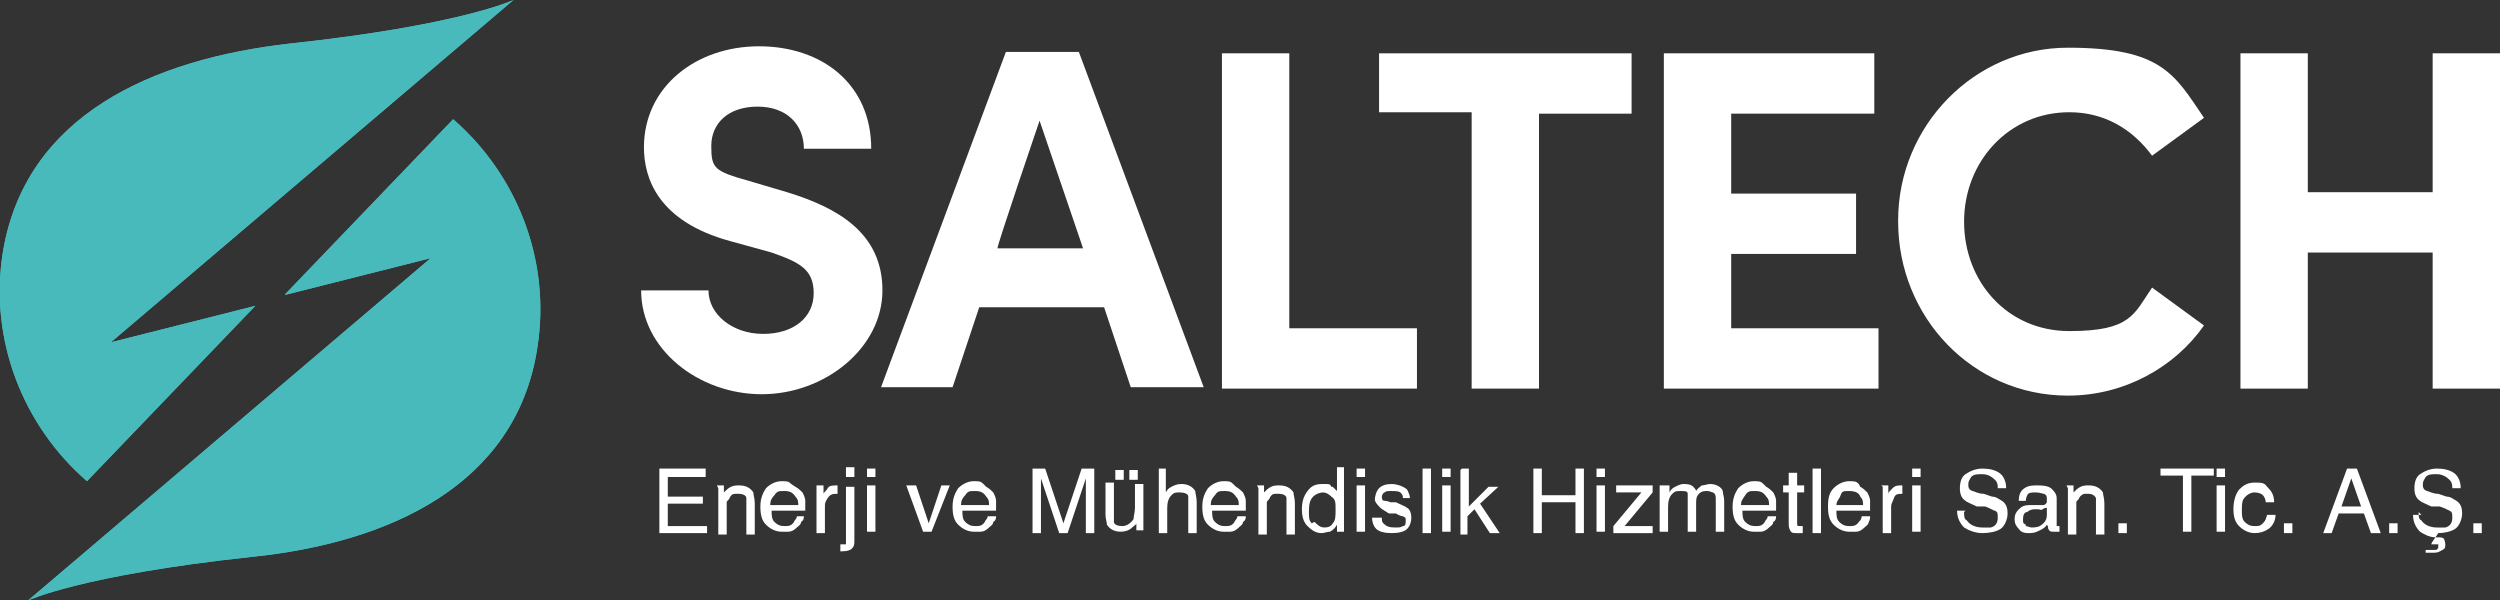
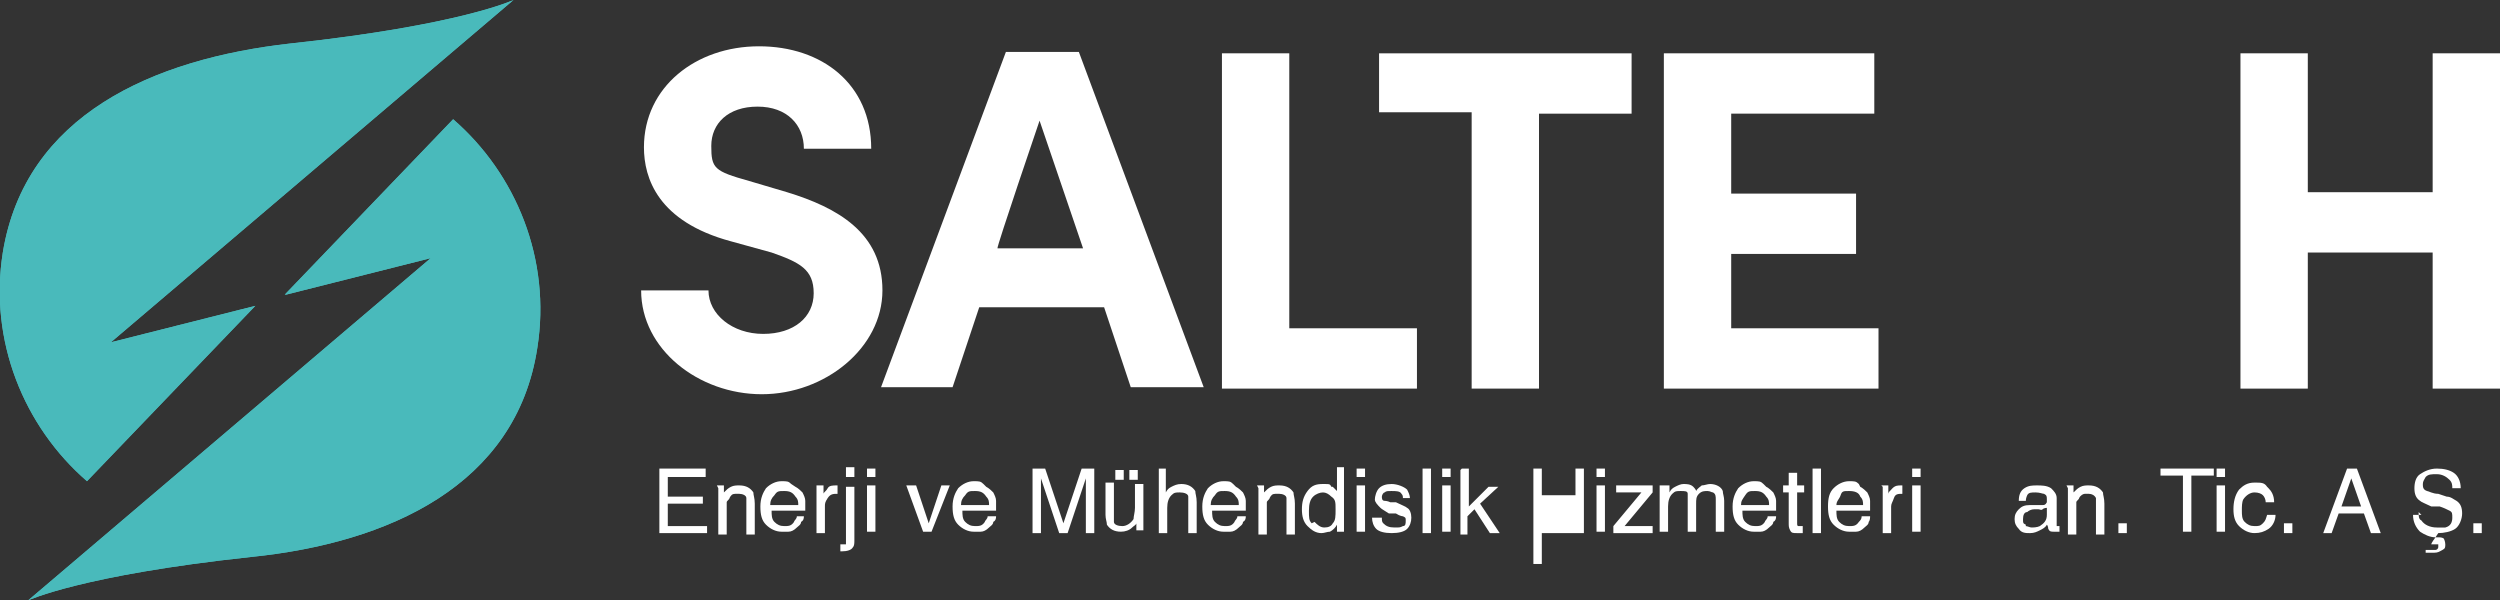
<svg xmlns="http://www.w3.org/2000/svg" id="katman_2" version="1.1" viewBox="0 0 178.2 42.8">
  <rect x="0" y="0" width="178.2" height="42.8" fill="#333333" stroke="none" />
  <defs>
    <style> .st0 { fill: #49babb; } .st1 { fill: #fff; } </style>
  </defs>
  <g id="katman_1">
    <g>
      <g>
        <g>
          <path class="st1" d="M47,33.4h3.3v.6h-2.7v1.4h2.5v.5h-2.5v1.6h2.8v.5h-3.4v-4.6Z" />
          <path class="st1" d="M51.1,34.6h.5v.5c.2-.2.3-.3.5-.4s.4-.1.6-.1c.5,0,.8.2,1,.5,0,.2.1.4.1.8v2.2h-.6v-2.1c0-.2,0-.4,0-.5,0-.2-.3-.3-.5-.3s-.2,0-.3,0c-.2,0-.3.1-.4.3,0,.1-.2.2-.2.3s0,.3,0,.5v1.8h-.6v-3.3h0Z" />
          <path class="st1" d="M56.7,34.7c.2.1.4.3.5.4.1.2.2.4.2.6,0,.2,0,.4,0,.7h-2.4c0,.3,0,.6.2.8s.4.3.7.3.5,0,.7-.3c0-.1.2-.2.2-.4h.5c0,.1,0,.3-.2.4,0,.2-.2.3-.3.4-.2.2-.4.3-.6.3-.1,0-.3,0-.5,0-.4,0-.8-.2-1.1-.5s-.4-.7-.4-1.3.2-1,.4-1.3c.3-.3.7-.5,1.1-.5s.5,0,.7.2h0ZM56.9,36c0-.2,0-.4-.2-.6-.2-.3-.4-.4-.8-.4s-.5,0-.7.3c-.2.2-.3.4-.3.7h1.9Z" />
          <path class="st1" d="M58.2,34.6h.5v.6c0-.1.2-.2.3-.4s.4-.2.6-.2h0s0,0,.1,0v.6s0,0,0,0h0c-.3,0-.5,0-.7.3s-.2.4-.2.6v1.9h-.6v-3.3h0Z" />
          <path class="st1" d="M59.8,38.8c.2,0,.4,0,.5,0,0,0,0-.2,0-.3v-3.8h.6v3.8c0,.2,0,.4-.1.5-.1.2-.4.3-.8.3h0s0,0-.1,0v-.5h0ZM60.9,34h-.6v-.7h.6v.7Z" />
          <path class="st1" d="M61.8,33.4h.6v.6h-.6v-.6ZM61.8,34.6h.6v3.3h-.6v-3.3Z" />
          <path class="st1" d="M65.3,34.6l.9,2.7.9-2.7h.6l-1.3,3.3h-.6l-1.2-3.3s.7,0,.6,0Z" />
          <path class="st1" d="M70.3,34.7c.2.1.4.3.5.4.1.2.2.4.2.6,0,.2,0,.4,0,.7h-2.4c0,.3,0,.6.2.8s.4.3.7.3.5,0,.7-.3c0-.1.2-.2.2-.4h.6c0,.1,0,.3-.2.4,0,.2-.2.3-.3.4-.2.2-.4.3-.6.3-.1,0-.3,0-.5,0-.4,0-.8-.2-1.1-.5s-.4-.7-.4-1.3.2-1,.4-1.3c.3-.3.7-.5,1.1-.5s.5,0,.7.2h0ZM70.5,36c0-.2,0-.4-.2-.6-.2-.3-.4-.4-.8-.4s-.5,0-.7.3c-.2.2-.3.4-.3.7h1.9Z" />
          <path class="st1" d="M73.6,33.4h.9l1.3,3.9,1.3-3.9h.9v4.6h-.6v-3.9l-1.3,3.9h-.6l-1.3-3.9h0v3.9h-.6v-4.6h0Z" />
          <path class="st1" d="M79.4,34.6v2.2c0,.2,0,.3,0,.4,0,.2.3.3.6.3s.6-.2.8-.5c0-.2.1-.5.1-.8v-1.7h.6v3.3h-.5v-.5c0,.1-.2.2-.3.3-.2.2-.5.3-.8.3-.5,0-.8-.2-1-.5,0-.2-.1-.4-.1-.7v-2.3h.6,0ZM79.5,33.5h.6v.7h-.6v-.7ZM80.5,33.5h.6v.7h-.6v-.7Z" />
          <path class="st1" d="M82.5,33.4h.6v1.7c.1-.2.2-.3.4-.4.2-.1.4-.2.7-.2.5,0,.8.2,1,.5,0,.2.1.4.1.8v2.2h-.6v-2.1c0-.2,0-.4,0-.5,0-.2-.3-.3-.6-.3s-.4,0-.6.2-.3.5-.3.9v1.8h-.6v-4.6h0Z" />
          <path class="st1" d="M88.1,34.7c.2.1.4.3.5.4.1.2.2.4.2.6,0,.2,0,.4,0,.7h-2.4c0,.3,0,.6.2.8s.4.3.7.3.5,0,.7-.3c0-.1.2-.2.2-.4h.6c0,.1,0,.3-.2.4,0,.2-.2.3-.3.4-.2.2-.4.3-.6.3-.1,0-.3,0-.5,0-.4,0-.8-.2-1.1-.5s-.4-.7-.4-1.3.2-1,.4-1.3c.3-.3.7-.5,1.1-.5s.5,0,.7.2ZM88.3,36c0-.2,0-.4-.2-.6-.2-.3-.4-.4-.8-.4s-.5,0-.7.3c-.2.2-.3.4-.3.7h1.9Z" />
          <path class="st1" d="M89.6,34.6h.5v.5c.2-.2.3-.3.5-.4s.4-.1.6-.1c.5,0,.8.2,1,.5,0,.2.1.4.1.8v2.2h-.6v-2.1c0-.2,0-.4,0-.5,0-.2-.3-.3-.5-.3s-.2,0-.3,0c-.2,0-.3.1-.4.3,0,.1-.2.2-.2.3s0,.3,0,.5v1.8h-.6v-3.3h0Z" />
          <path class="st1" d="M95,34.7c0,0,.2.2.3.3v-1.7h.5v4.6h-.5v-.5c-.1.2-.3.4-.5.5-.2,0-.4.1-.6.1-.4,0-.7-.2-1-.5-.3-.3-.4-.7-.4-1.2s.1-.9.4-1.3.6-.5,1.1-.5.5,0,.6.2h0ZM93.7,37.2c.2.2.4.4.7.4s.5-.1.6-.3c.2-.2.2-.5.2-1s0-.7-.3-.9c-.2-.2-.4-.3-.6-.3s-.5.1-.7.3-.3.5-.3,1,0,.7.2.9h0Z" />
          <path class="st1" d="M96.7,33.4h.6v.6h-.6v-.6ZM96.7,34.6h.6v3.3h-.6v-3.3Z" />
          <path class="st1" d="M98.5,36.9c0,.2,0,.3.1.4.2.2.4.3.8.3s.4,0,.6-.1c.2,0,.2-.2.2-.4s0-.2-.2-.3c0,0-.2,0-.5-.2h-.5c-.3-.2-.5-.3-.6-.4-.2-.2-.4-.4-.4-.6s.1-.6.3-.8c.2-.2.5-.3.9-.3s.9.2,1.1.4c.1.2.2.4.2.6h-.5c0-.1,0-.2-.1-.3-.1-.2-.4-.2-.7-.2s-.4,0-.5.1c-.1,0-.2.2-.2.3s0,.3.2.3c0,0,.2,0,.4.1h.4c.4.2.7.3.8.4.2.1.3.4.3.7s-.1.6-.3.8c-.2.2-.6.3-1.1.3s-.9-.1-1.1-.3-.3-.5-.3-.8h.6Z" />
          <path class="st1" d="M101.4,33.4h.6v4.6h-.6v-4.6Z" />
          <path class="st1" d="M102.8,33.4h.6v.6h-.6v-.6ZM102.8,34.6h.6v3.3h-.6v-3.3Z" />
          <path class="st1" d="M104.2,33.4h.5v2.7l1.4-1.4h.7l-1.3,1.2,1.4,2.1h-.7l-1.1-1.7-.5.5v1.3h-.5v-4.6h0Z" />
-           <path class="st1" d="M109.3,33.4h.6v1.9h2.4v-1.9h.6v4.6h-.6v-2.2h-2.4v2.2h-.6v-4.6Z" />
+           <path class="st1" d="M109.3,33.4h.6v1.9h2.4v-1.9h.6v4.6h-.6h-2.4v2.2h-.6v-4.6Z" />
          <path class="st1" d="M113.8,33.4h.6v.6h-.6v-.6ZM113.8,34.6h.6v3.3h-.6v-3.3Z" />
          <path class="st1" d="M115,37.5l2-2.4h-1.8v-.5h2.6v.5l-2,2.4h2v.5h-2.8v-.4Z" />
          <path class="st1" d="M118.4,34.6h.6v.5c.1-.2.2-.3.4-.4.2-.1.4-.2.6-.2s.5,0,.7.2c0,0,.2.2.2.3.1-.2.3-.3.4-.4.2,0,.4-.1.6-.1.4,0,.8.2.9.5,0,.2.1.4.1.7v2.2h-.6v-2.3c0-.2,0-.4-.2-.5-.1,0-.2-.1-.4-.1s-.4,0-.6.2c-.2.2-.2.4-.2.7v2h-.6v-2.2c0-.2,0-.4,0-.5,0-.2-.2-.2-.5-.2s-.4,0-.6.2-.3.5-.3.9v1.8h-.6v-3.3h0Z" />
          <path class="st1" d="M125.9,34.7c.2.1.4.3.5.4.1.2.2.4.2.6,0,.2,0,.4,0,.7h-2.4c0,.3,0,.6.2.8s.4.3.7.3.5,0,.7-.3c0-.1.2-.2.2-.4h.6c0,.1,0,.3-.2.4,0,.2-.2.3-.3.4-.2.2-.4.3-.6.3-.1,0-.3,0-.5,0-.4,0-.8-.2-1.1-.5s-.4-.7-.4-1.3.2-1,.4-1.3c.3-.3.7-.5,1.1-.5s.5,0,.7.2h0ZM126.1,36c0-.2,0-.4-.2-.6-.2-.3-.4-.4-.8-.4s-.5,0-.7.3-.3.4-.3.7h1.9Z" />
          <path class="st1" d="M127.5,33.7h.6v.9h.5v.5h-.5v2.2c0,.1,0,.2.1.2,0,0,.1,0,.2,0h0s0,0,.1,0v.5c0,0-.1,0-.2,0,0,0-.1,0-.2,0-.3,0-.4,0-.5-.2s-.1-.3-.1-.5v-2.2h-.4v-.5h.4s0-.9,0-.9Z" />
          <path class="st1" d="M129.2,33.4h.6v4.6h-.6v-4.6Z" />
          <path class="st1" d="M132.6,34.7c.2.1.4.3.5.4.1.2.2.4.2.6,0,.2,0,.4,0,.7h-2.4c0,.3,0,.6.2.8s.4.3.7.3.5,0,.7-.3c.1-.1.2-.2.2-.4h.6c0,.1,0,.3-.1.4,0,.2-.2.3-.3.4-.2.2-.4.3-.6.3-.1,0-.3,0-.5,0-.4,0-.8-.2-1.1-.5s-.4-.7-.4-1.3.1-1,.4-1.3c.3-.3.7-.5,1.1-.5s.5,0,.7.2h0ZM132.8,36c0-.2,0-.4-.2-.6-.1-.3-.4-.4-.8-.4s-.5,0-.6.3-.3.4-.3.7h1.9Z" />
          <path class="st1" d="M134.1,34.6h.5v.6c0-.1.1-.2.3-.4.2-.2.4-.2.6-.2h0s0,0,.1,0v.6s0,0,0,0h0c-.3,0-.5,0-.6.3s-.2.4-.2.6v1.9h-.6v-3.3h0Z" />
          <path class="st1" d="M136.3,33.4h.6v.6h-.6v-.6ZM136.3,34.6h.6v3.3h-.6v-3.3Z" />
-           <path class="st1" d="M140,36.5c0,.3,0,.5.2.6.2.3.6.5,1.1.5s.4,0,.6,0c.4-.1.5-.4.5-.7s0-.4-.2-.5c-.1,0-.4-.2-.7-.3h-.6c-.4-.2-.7-.3-.8-.4-.3-.2-.4-.5-.4-.9s.1-.8.4-1,.7-.4,1.2-.4.9.1,1.2.3.5.6.5,1.1h-.6c0-.2,0-.4-.2-.6-.2-.2-.5-.4-.9-.4s-.6,0-.8.2c-.1.2-.2.3-.2.5s0,.4.3.5c.1,0,.4.2.8.2l.6.2c.3,0,.5.2.7.3.3.2.4.5.4.9s-.2.9-.5,1.1-.8.3-1.3.3-1-.2-1.3-.4c-.3-.3-.5-.7-.5-1.2h.6,0Z" />
          <path class="st1" d="M145.6,36c.1,0,.2,0,.3-.2,0,0,0-.1,0-.2,0-.2,0-.3-.2-.4-.1,0-.3-.1-.6-.1s-.5,0-.6.2c0,0-.1.2-.1.4h-.5c0-.4.1-.7.4-.9.3-.2.6-.2.9-.2s.7,0,1,.2c.2.2.4.4.4.7v1.9c0,0,0,.1,0,.1,0,0,0,0,.1,0h0s0,0,.1,0v.4c0,0-.1,0-.2,0h-.2c-.2,0-.3,0-.4-.2,0,0,0-.2-.1-.3-.1.2-.3.3-.5.4-.2.1-.4.2-.7.2s-.6,0-.8-.3c-.2-.2-.3-.4-.3-.7s.1-.5.3-.7c.2-.2.4-.3.8-.3h.9c0-.1,0-.1,0-.1ZM144.4,37.5c.1,0,.3.1.4.1s.4,0,.6-.1c.3-.2.5-.4.5-.8v-.5c0,0-.2,0-.3.1s-.2,0-.3,0h-.3c-.2,0-.4.1-.5.2-.2,0-.3.2-.3.5s0,.3.2.4h0Z" />
          <path class="st1" d="M147.3,34.6h.5v.5c.2-.2.3-.3.5-.4s.4-.1.6-.1c.5,0,.8.2,1,.5,0,.2.1.4.1.8v2.2h-.6v-2.1c0-.2,0-.4,0-.5-.1-.2-.3-.3-.5-.3s-.2,0-.3,0c-.1,0-.3.1-.4.3,0,.1-.2.2-.2.3,0,.1,0,.3,0,.5v1.8h-.6v-3.3h0Z" />
          <path class="st1" d="M151,37.3h.6v.7h-.6v-.7Z" />
          <path class="st1" d="M157.8,33.4v.5h-1.6v4h-.6v-4h-1.6v-.5h3.7Z" />
          <path class="st1" d="M158,33.4h.6v.6h-.6v-.6ZM158,34.6h.6v3.3h-.6v-3.3Z" />
          <path class="st1" d="M161.7,34.8c.2.2.4.5.4,1h-.6c0-.2-.1-.4-.2-.5-.1-.1-.3-.2-.6-.2s-.6.2-.8.5c-.1.2-.1.5-.1.8s0,.6.2.8.4.3.7.3.4,0,.6-.2.2-.3.3-.6h.6c0,.4-.2.8-.5,1s-.6.3-1,.3-.8-.2-1.1-.5c-.3-.3-.4-.7-.4-1.2s.1-1,.4-1.4c.3-.3.6-.5,1.1-.5s.7,0,.9.3h0Z" />
          <path class="st1" d="M162.8,37.3h.6v.7h-.6v-.7Z" />
          <path class="st1" d="M167.3,33.4h.7l1.7,4.6h-.7l-.5-1.4h-1.8l-.5,1.4h-.6l1.7-4.6h0ZM168.3,36.1l-.7-2-.7,2h1.4Z" />
-           <path class="st1" d="M170.3,37.3h.6v.7h-.6v-.7Z" />
          <path class="st1" d="M172.4,36.5c0,.3,0,.5.2.6.2.3.6.5,1.1.5s.4,0,.6,0c.4-.1.5-.4.5-.7s0-.4-.2-.5-.4-.2-.7-.3h-.6c-.4-.2-.7-.3-.8-.4-.3-.2-.4-.5-.4-.9s.1-.8.4-1,.7-.4,1.2-.4.9.1,1.2.3.5.6.5,1.1h-.6c0-.2,0-.4-.2-.6-.2-.2-.5-.4-.9-.4s-.6,0-.8.2c-.1.2-.2.3-.2.5s0,.4.3.5c.1,0,.4.2.8.2l.6.2c.3,0,.5.2.7.3.3.2.4.5.4.9s-.2.9-.5,1.1-.8.3-1.2.3l-.2.3c0,0,.1,0,.2,0,.1,0,.3,0,.4.1,0,0,.1.2.1.4s0,.3-.2.4-.3.2-.6.2-.2,0-.3,0c0,0-.2,0-.3,0v-.2c.2,0,.2,0,.3,0,0,0,.2,0,.2,0s.1,0,.2,0c.1,0,.2-.1.2-.2s0-.1,0-.2c0,0-.1,0-.2,0s0,0-.1,0c0,0,0,0-.1,0h-.1c0-.1.3-.5.3-.5-.4,0-.8-.2-1.1-.4-.3-.3-.5-.7-.5-1.2h.6Z" />
          <path class="st1" d="M176.3,37.3h.6v.7h-.6v-.7Z" />
        </g>
        <g>
          <path class="st1" d="M45.7,20.7h4.8c0,1.7,1.7,3.1,3.9,3.1s3.6-1.2,3.6-2.9-1-2.2-3-2.9l-2.9-.8c-5.2-1.4-6.2-4.5-6.2-6.7,0-4.3,3.7-7.2,8.2-7.2s8,2.7,8,7.3h-4.8c0-1.7-1.2-3-3.3-3s-3.3,1.2-3.3,2.8.2,1.8,2.7,2.5l2.7.8c3.6,1.1,6.8,2.9,6.8,7s-4.1,7.4-8.6,7.4-8.6-3.2-8.6-7.4h0Z" />
          <path class="st1" d="M80.6,27.6l-1.9-5.7h-8.9l-1.9,5.7h-5.1l8.9-23.9h5.2l8.9,23.9s-5.1,0-5.1,0ZM71.1,17.7h6.1l-3.1-9.1s-3.1,9.1-3,9.1Z" />
          <path class="st1" d="M91.9,23.4h9.1v4.3h-13.9V3.8h4.8v19.6Z" />
          <path class="st1" d="M116.3,3.8v4.3h-6.6v19.6h-4.8V8h-6.6V3.8h18Z" />
          <path class="st1" d="M123.4,23.4h10.5v4.3h-15.3V3.8h15v4.3h-10.2v5.7h8.9v4.3h-8.9v5.3Z" />
-           <path class="st1" d="M135.3,15.7c0-6.7,5.4-12.3,12.1-12.3s7.6,1.9,9.7,5l-3.7,2.7c-1.4-1.9-3.4-3.1-5.9-3.1-4.3,0-7.5,3.5-7.5,7.8s3.1,7.8,7.5,7.8,4.6-1.2,5.9-3.1l3.7,2.7c-2.1,3-5.7,5-9.7,5-6.8,0-12.1-5.6-12.1-12.4h0Z" />
          <path class="st1" d="M173.4,3.8h4.8v23.9h-4.8v-9.7h-8.9v9.7h-4.8V3.8h4.8v9.9h8.9V3.8Z" />
        </g>
      </g>
      <g>
        <g>
          <path class="st0" d="M18.2,21.8l-10.3,2.6L36.6,0s-3.8,1.8-15.9,3.1C10.9,4.2,1.8,8.2.2,18c-1,6.3,1.5,12.4,6,16.3l12-12.5Z" />
          <path class="st0" d="M20.4,21l10.3-2.6L2,42.8s3.8-1.8,15.9-3.1c9.8-1,18.9-5.1,20.4-14.9,1-6.3-1.5-12.4-6-16.3l-12,12.5h0Z" />
        </g>
        <g>
          <path class="st0" d="M18.2,21.8l-10.3,2.6L36.6,0s-3.8,1.8-15.9,3.1C10.9,4.2,1.8,8.2.2,18c-1,6.3,1.5,12.4,6,16.3l12-12.5Z" />
          <path class="st0" d="M20.4,21l10.3-2.6L2,42.8s3.8-1.8,15.9-3.1c9.8-1,18.9-5.1,20.4-14.9,1-6.3-1.5-12.4-6-16.3l-12,12.5h0Z" />
        </g>
      </g>
    </g>
  </g>
</svg>